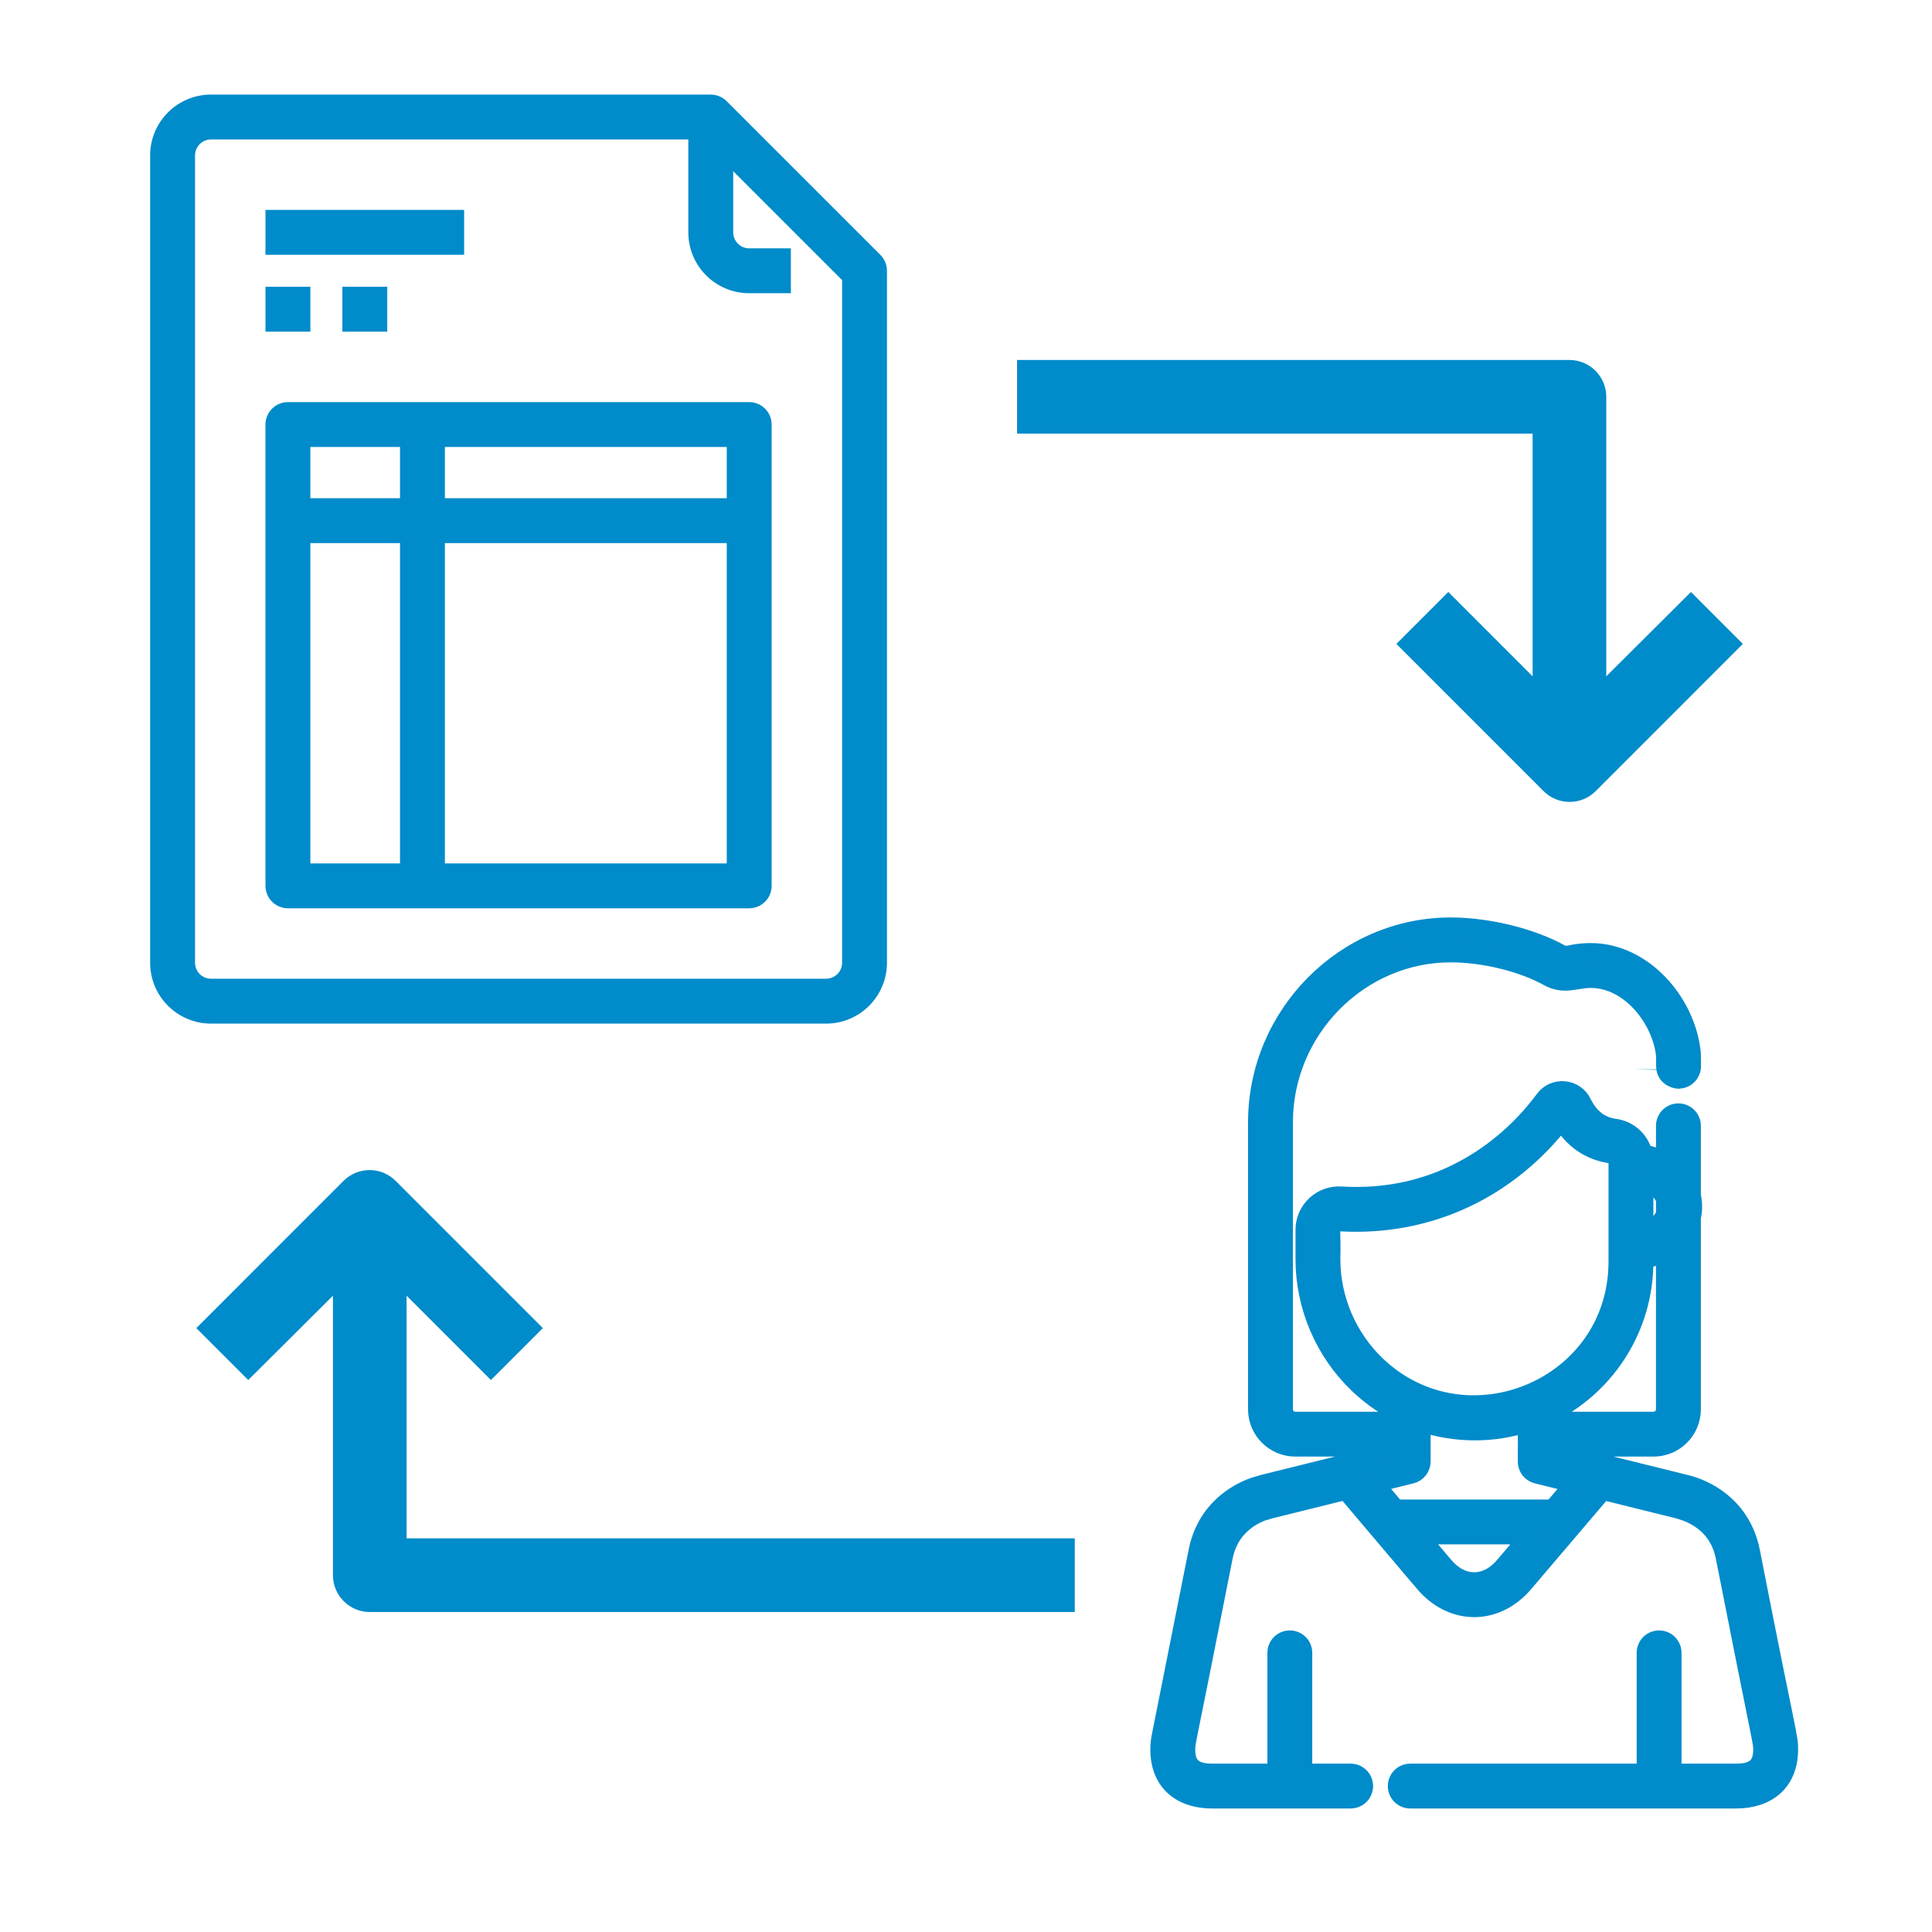
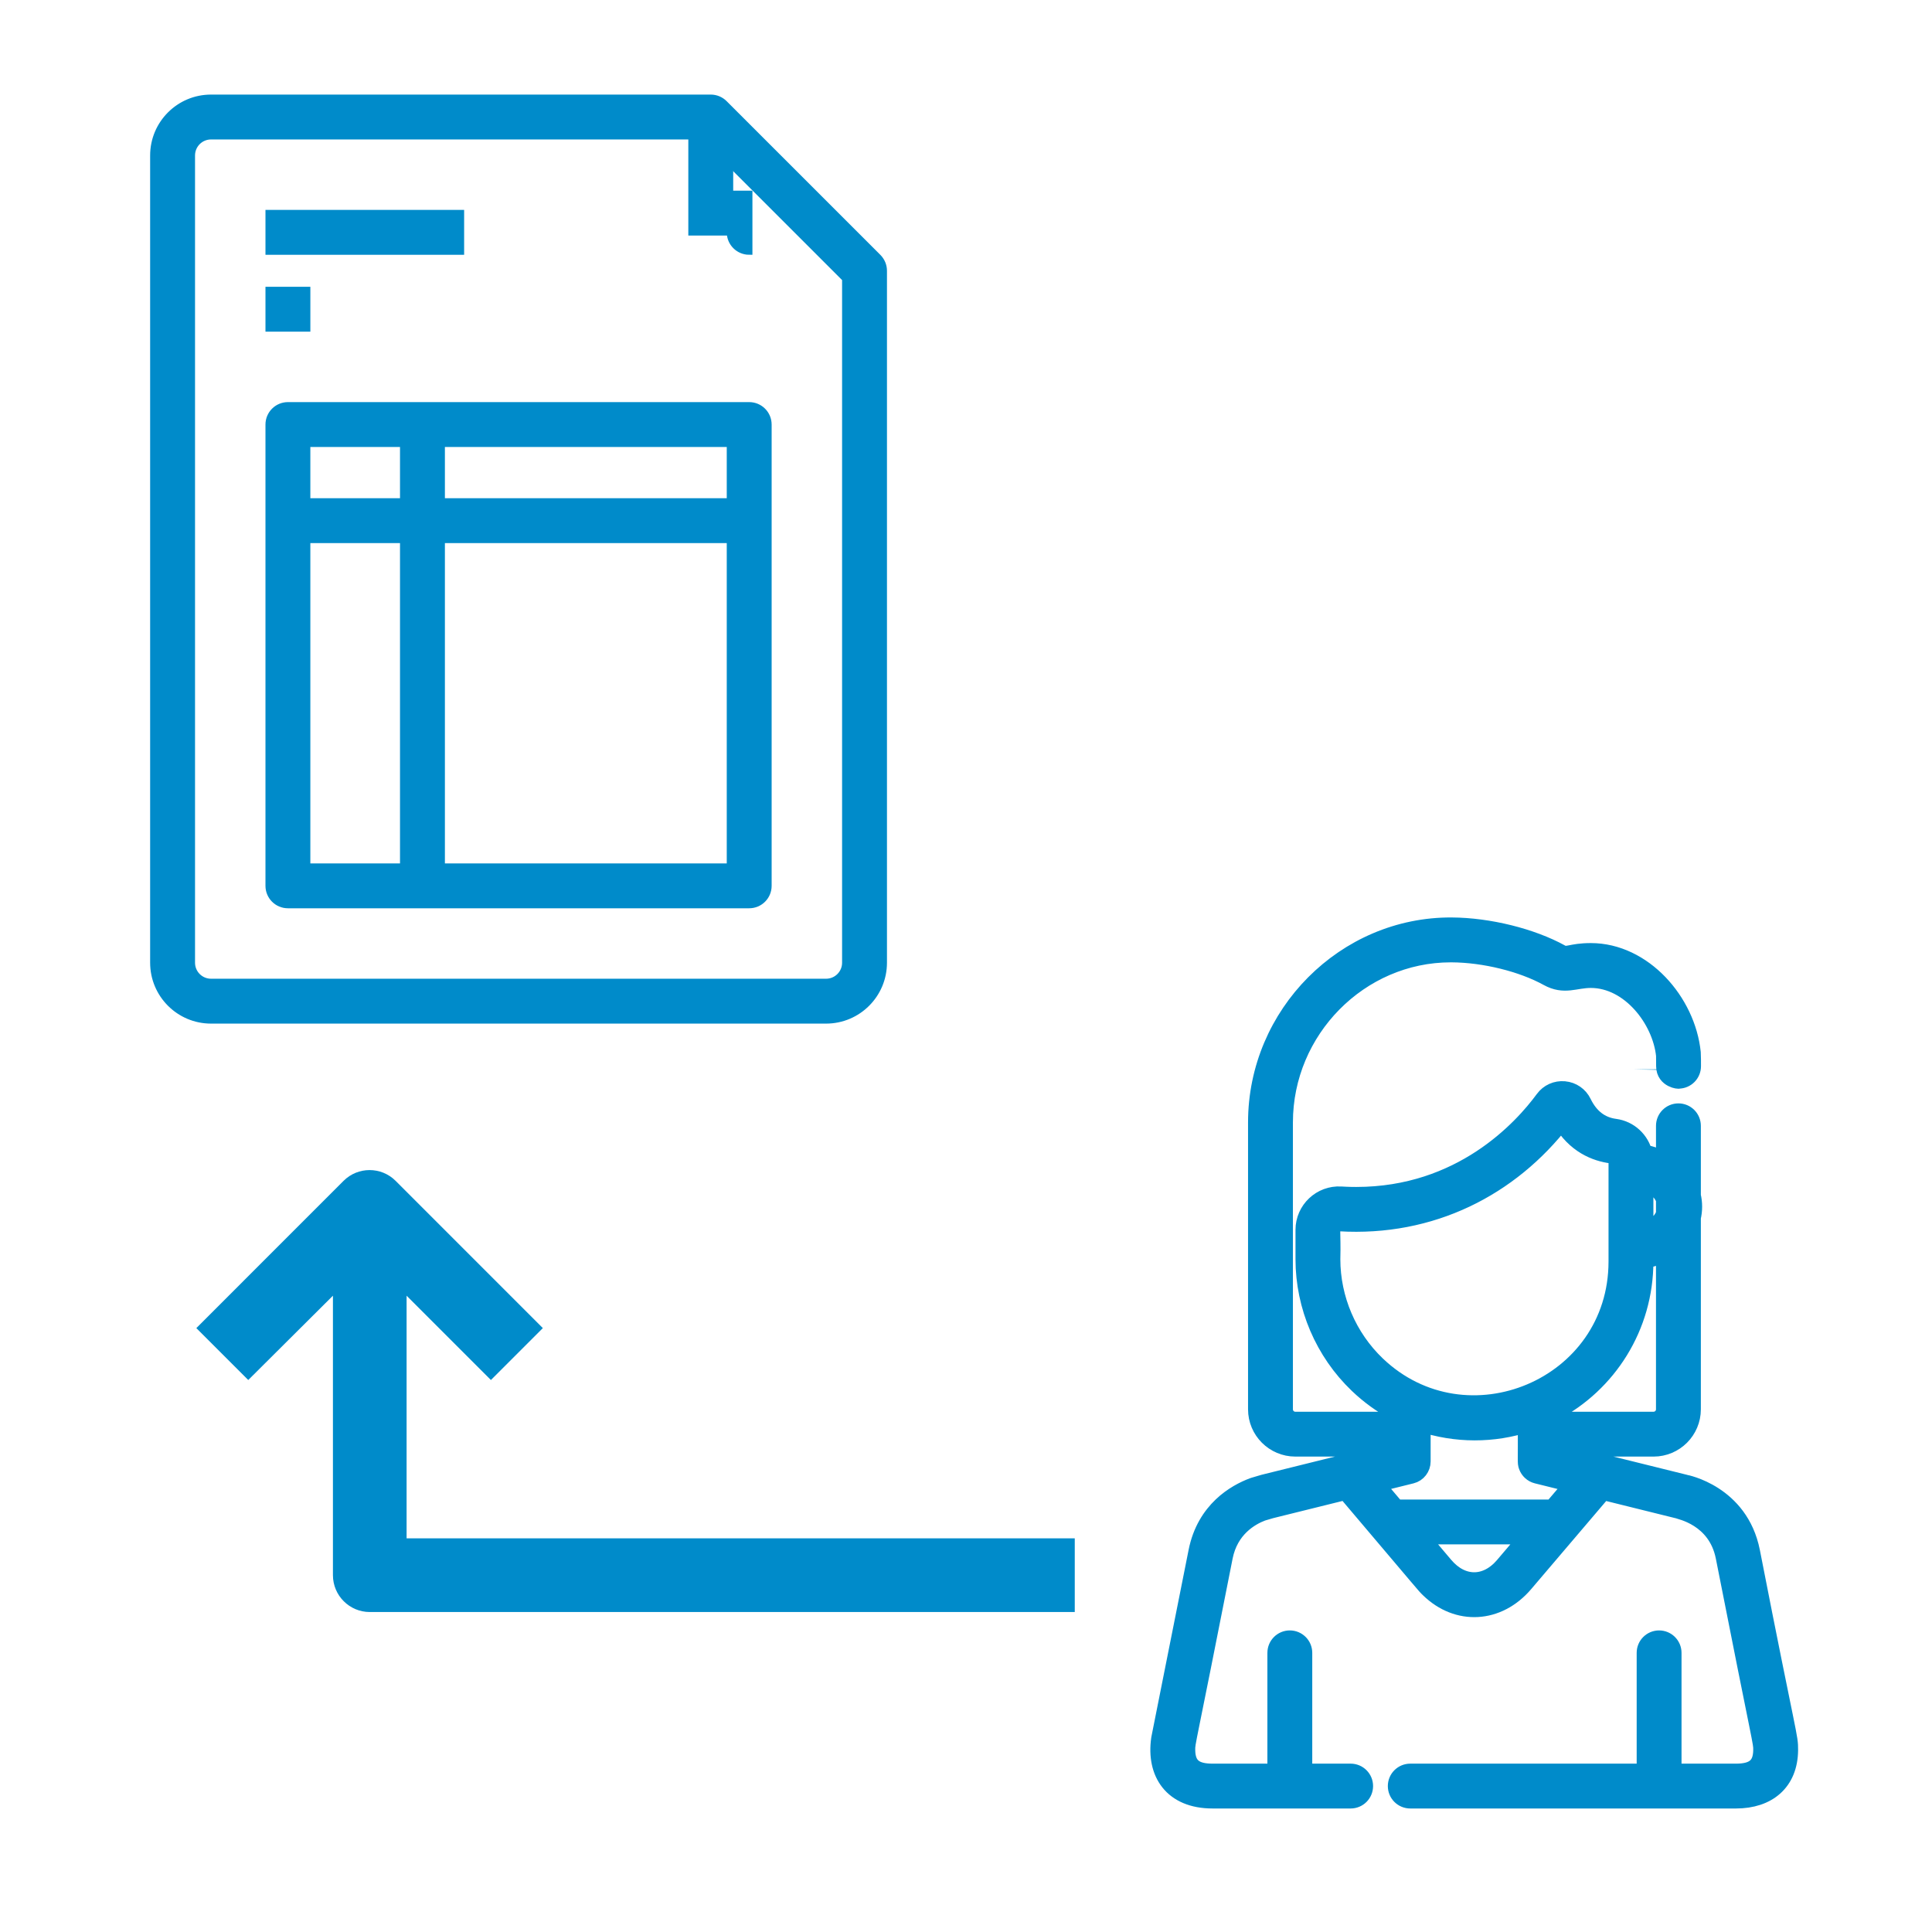
<svg xmlns="http://www.w3.org/2000/svg" version="1.1" id="Layer_1" x="0px" y="0px" width="300px" height="300px" viewBox="0 0 300 300" enable-background="new 0 0 300 300" xml:space="preserve">
  <g>
    <g>
      <g>
-         <path fill="#008BCA" d="M262.57,91.922l-13.149,13.098V61.618c0-3.158-2.562-5.719-5.719-5.719h-85.771v11.438h80.055v37.683     l-13.096-13.098l-8.062,8.062l22.869,22.873c2.232,2.219,5.836,2.219,8.066,0l22.868-22.873L262.57,91.922z" />
        <g>
          <g>
            <g>
              <g>
                <rect x="44.706" y="77.863" fill="#008BCA" stroke="#008BCA" stroke-miterlimit="10" width="71.629" height="5.968" />
              </g>
            </g>
            <g>
              <g>
                <rect x="62.613" y="65.924" fill="#008BCA" stroke="#008BCA" stroke-miterlimit="10" width="5.971" height="71.628" />
              </g>
            </g>
            <g>
              <g>
                <rect x="41.722" y="33.093" fill="#008BCA" stroke="#008BCA" stroke-miterlimit="10" width="29.847" height="5.97" />
              </g>
            </g>
            <g>
              <g>
                <rect x="41.722" y="45.032" fill="#008BCA" stroke="#008BCA" stroke-miterlimit="10" width="5.97" height="5.968" />
              </g>
            </g>
            <g>
              <g>
-                 <rect x="53.66" y="45.032" fill="#008BCA" stroke="#008BCA" stroke-miterlimit="10" width="5.97" height="5.968" />
-               </g>
+                 </g>
            </g>
            <g>
              <g>
                <path fill="#008BCA" stroke="#008BCA" stroke-miterlimit="10" d="M136.354,39.937l-23.877-23.876         c-0.559-0.56-1.317-0.875-2.109-0.875h-77.6c-4.946,0-8.955,4.01-8.955,8.953V149.49c0,4.945,4.009,8.955,8.955,8.955h95.506         c4.945,0,8.954-4.01,8.954-8.955V42.047C137.229,41.256,136.913,40.497,136.354,39.937z M131.259,149.49         c0,1.649-1.336,2.986-2.984,2.986H32.769c-1.649,0-2.985-1.337-2.985-2.986V24.139c0-1.646,1.335-2.984,2.985-2.984h76.362         l22.128,22.127V149.49L131.259,149.49z" />
              </g>
            </g>
            <g>
              <g>
-                 <path fill="#008BCA" stroke="#008BCA" stroke-miterlimit="10" d="M116.336,39.062c-1.646,0-2.985-1.337-2.985-2.985V18.169         h-5.969v17.908c0,4.945,4.008,8.953,8.954,8.953h5.969v-5.968H116.336z" />
+                 <path fill="#008BCA" stroke="#008BCA" stroke-miterlimit="10" d="M116.336,39.062c-1.646,0-2.985-1.337-2.985-2.985V18.169         h-5.969v17.908h5.969v-5.968H116.336z" />
              </g>
            </g>
            <g>
              <g>
                <path fill="#008BCA" stroke="#008BCA" stroke-miterlimit="10" d="M116.336,62.939h-71.63c-1.647,0-2.984,1.336-2.984,2.984         v71.628c0,1.652,1.337,2.985,2.984,2.985h71.629c1.649,0,2.985-1.333,2.985-2.985V65.924         C119.321,64.274,117.984,62.939,116.336,62.939z M113.351,134.572h-65.66V68.908h65.66V134.572L113.351,134.572z" />
              </g>
            </g>
          </g>
        </g>
        <path fill="#008BCA" d="M166.889,238.876H63.136v-37.681l13.094,13.092l8.062-8.059l-22.871-22.877     c-2.231-2.216-5.833-2.216-8.062,0l-22.874,22.877l8.064,8.059l13.149-13.092v43.396c0,3.159,2.562,5.724,5.719,5.724h109.472     V238.876z" />
        <g>
          <g>
            <path fill="#008BCA" stroke="#008BCA" stroke-width="3" stroke-miterlimit="10" d="M271.792,240.939       c-1.784-8.938-10.168-10.459-10.194-10.471l0,0c-0.091-0.026,0.769,0.189-20.447-5.069v-0.721h15.617       c3.221,0,5.839-2.619,5.839-5.838v-29.786c0.263-1.106,0.264-2.259,0-3.369v-10.87c0-1.095-0.888-1.983-1.982-1.983       c-1.096,0-1.983,0.889-1.983,1.983v5.691c-1.048-0.625-2.243-1.073-3.531-1.295c-0.465-2.066-2.182-3.701-4.358-3.986       c-2.269-0.299-3.988-1.621-5.11-3.932c-0.525-1.081-1.555-1.792-2.752-1.9c-1.198-0.108-2.334,0.404-3.045,1.371       c-3.408,4.64-12.885,15.044-29.249,15.044c-1.244,0-2.089-0.059-2.383-0.072c-3.007-0.181-5.55,2.222-5.55,5.234v4.557       c0,7.283,3.021,14.344,8.289,19.371c1.747,1.667,3.674,3.059,5.729,4.167v1.648h-15.547c-1.032,0-1.872-0.84-1.872-1.872       v-44.561c0-14.446,11.778-26.35,26.007-26.35c0.046,0,0.092,0,0.138,0c5.098,0.027,10.983,1.476,14.994,3.688       c2.542,1.402,4.111,0.288,6.622,0.288c6.127,0,11.037,6.3,11.626,11.966c0.003,0.083,0.012,0.415,0.013,1.688       c0.001,1.914,2.164,2.062,1.984,1.981c1.097-0.001,1.982-0.89,1.981-1.985c0-0.352,0.003-1.732-0.029-2.053       c-0.798-7.888-7.526-15.564-15.575-15.564c-3.143,0-3.633,0.797-4.706,0.206c-4.548-2.51-11.177-4.151-16.89-4.182       c-16.463-0.106-30.132,13.608-30.132,30.315v44.561c0,3.219,2.62,5.837,5.839,5.837h15.547v0.721l-20.367,5.048       c-0.026,0.006-0.054,0.014-0.08,0.021l-1.487,0.439c-0.045,0.013-0.089,0.027-0.132,0.044c-2.656,0.99-7.301,3.605-8.575,9.988       c-6.036,30.318-5.782,29.024-5.796,29.128c-0.728,5.143,1.847,9.255,8.039,9.255h21.444c1.096,0,1.983-0.887,1.983-1.982       s-0.888-1.982-1.983-1.982h-7.462v-18.705c0-1.096-0.888-1.982-1.983-1.982s-1.983,0.887-1.983,1.982v18.705h-10.016       c-2.634,0-4.164-0.849-4.189-3.616c-0.012-1.349-0.064-0.033,5.835-30.026c0.889-4.448,4.118-6.306,6.01-7.025l1.376-0.405       l11.695-2.898c13.011,15.327,12.24,14.515,12.992,15.248c4.344,4.236,10.539,3.938,14.618-0.852l12.247-14.386l11.651,2.888       c0.336,0.155,6.137,1.175,7.385,7.43c5.85,29.733,5.847,28.672,5.836,30.026c-0.021,2.71-1.486,3.617-4.189,3.617h-9.944       v-18.705c0-1.096-0.888-1.982-1.983-1.982s-1.982,0.887-1.982,1.982v18.705h-36.657c-1.097,0-1.983,0.887-1.983,1.982       s0.888,1.982,1.983,1.982h50.568c4.898,0,8.109-2.695,8.155-7.551C277.722,269.505,277.586,270.589,271.792,240.939z        M255.238,183.303c1.656,0.492,2.935,1.584,3.402,2.932v2.272c-0.468,1.348-1.746,2.439-3.402,2.932V183.303z M255.238,195.873       v-0.366c1.24-0.229,2.391-0.668,3.402-1.272v24.607c0,1.032-0.84,1.871-1.872,1.871H241.15v-1.532       C249.559,214.784,255.238,205.983,255.238,195.873z M213.69,212.028c-4.487-4.283-7.062-10.297-7.062-16.501       c0.118-4.317-0.285-4.841,0.403-5.49c0.244-0.229,0.572-0.363,0.942-0.343c14.219,0.856,26.448-5.395,34.522-15.86       c2.178,3.823,5.37,5.014,7.737,5.324c0.592,0.078,1.039,0.583,1.039,1.176c0,5.485,0,10.093,0,15.539       C251.273,215.605,227.65,225.353,213.69,212.028z M233.599,243.212c-2.764,3.245-6.632,3.236-9.388-0.017l-4.138-4.884h17.696       L233.599,243.212z M241.147,234.345h-24.434l-3.408-4.022l5.836-1.447c0.885-0.219,1.506-1.032,1.506-1.944v-6.135       c5.457,1.819,11.22,1.8,16.537,0.057c0.037,6.338-0.085,6.192,0.11,6.753c0.216,0.617,0.731,1.105,1.396,1.27l5.874,1.456       L241.147,234.345z" />
          </g>
        </g>
      </g>
    </g>
  </g>
</svg>